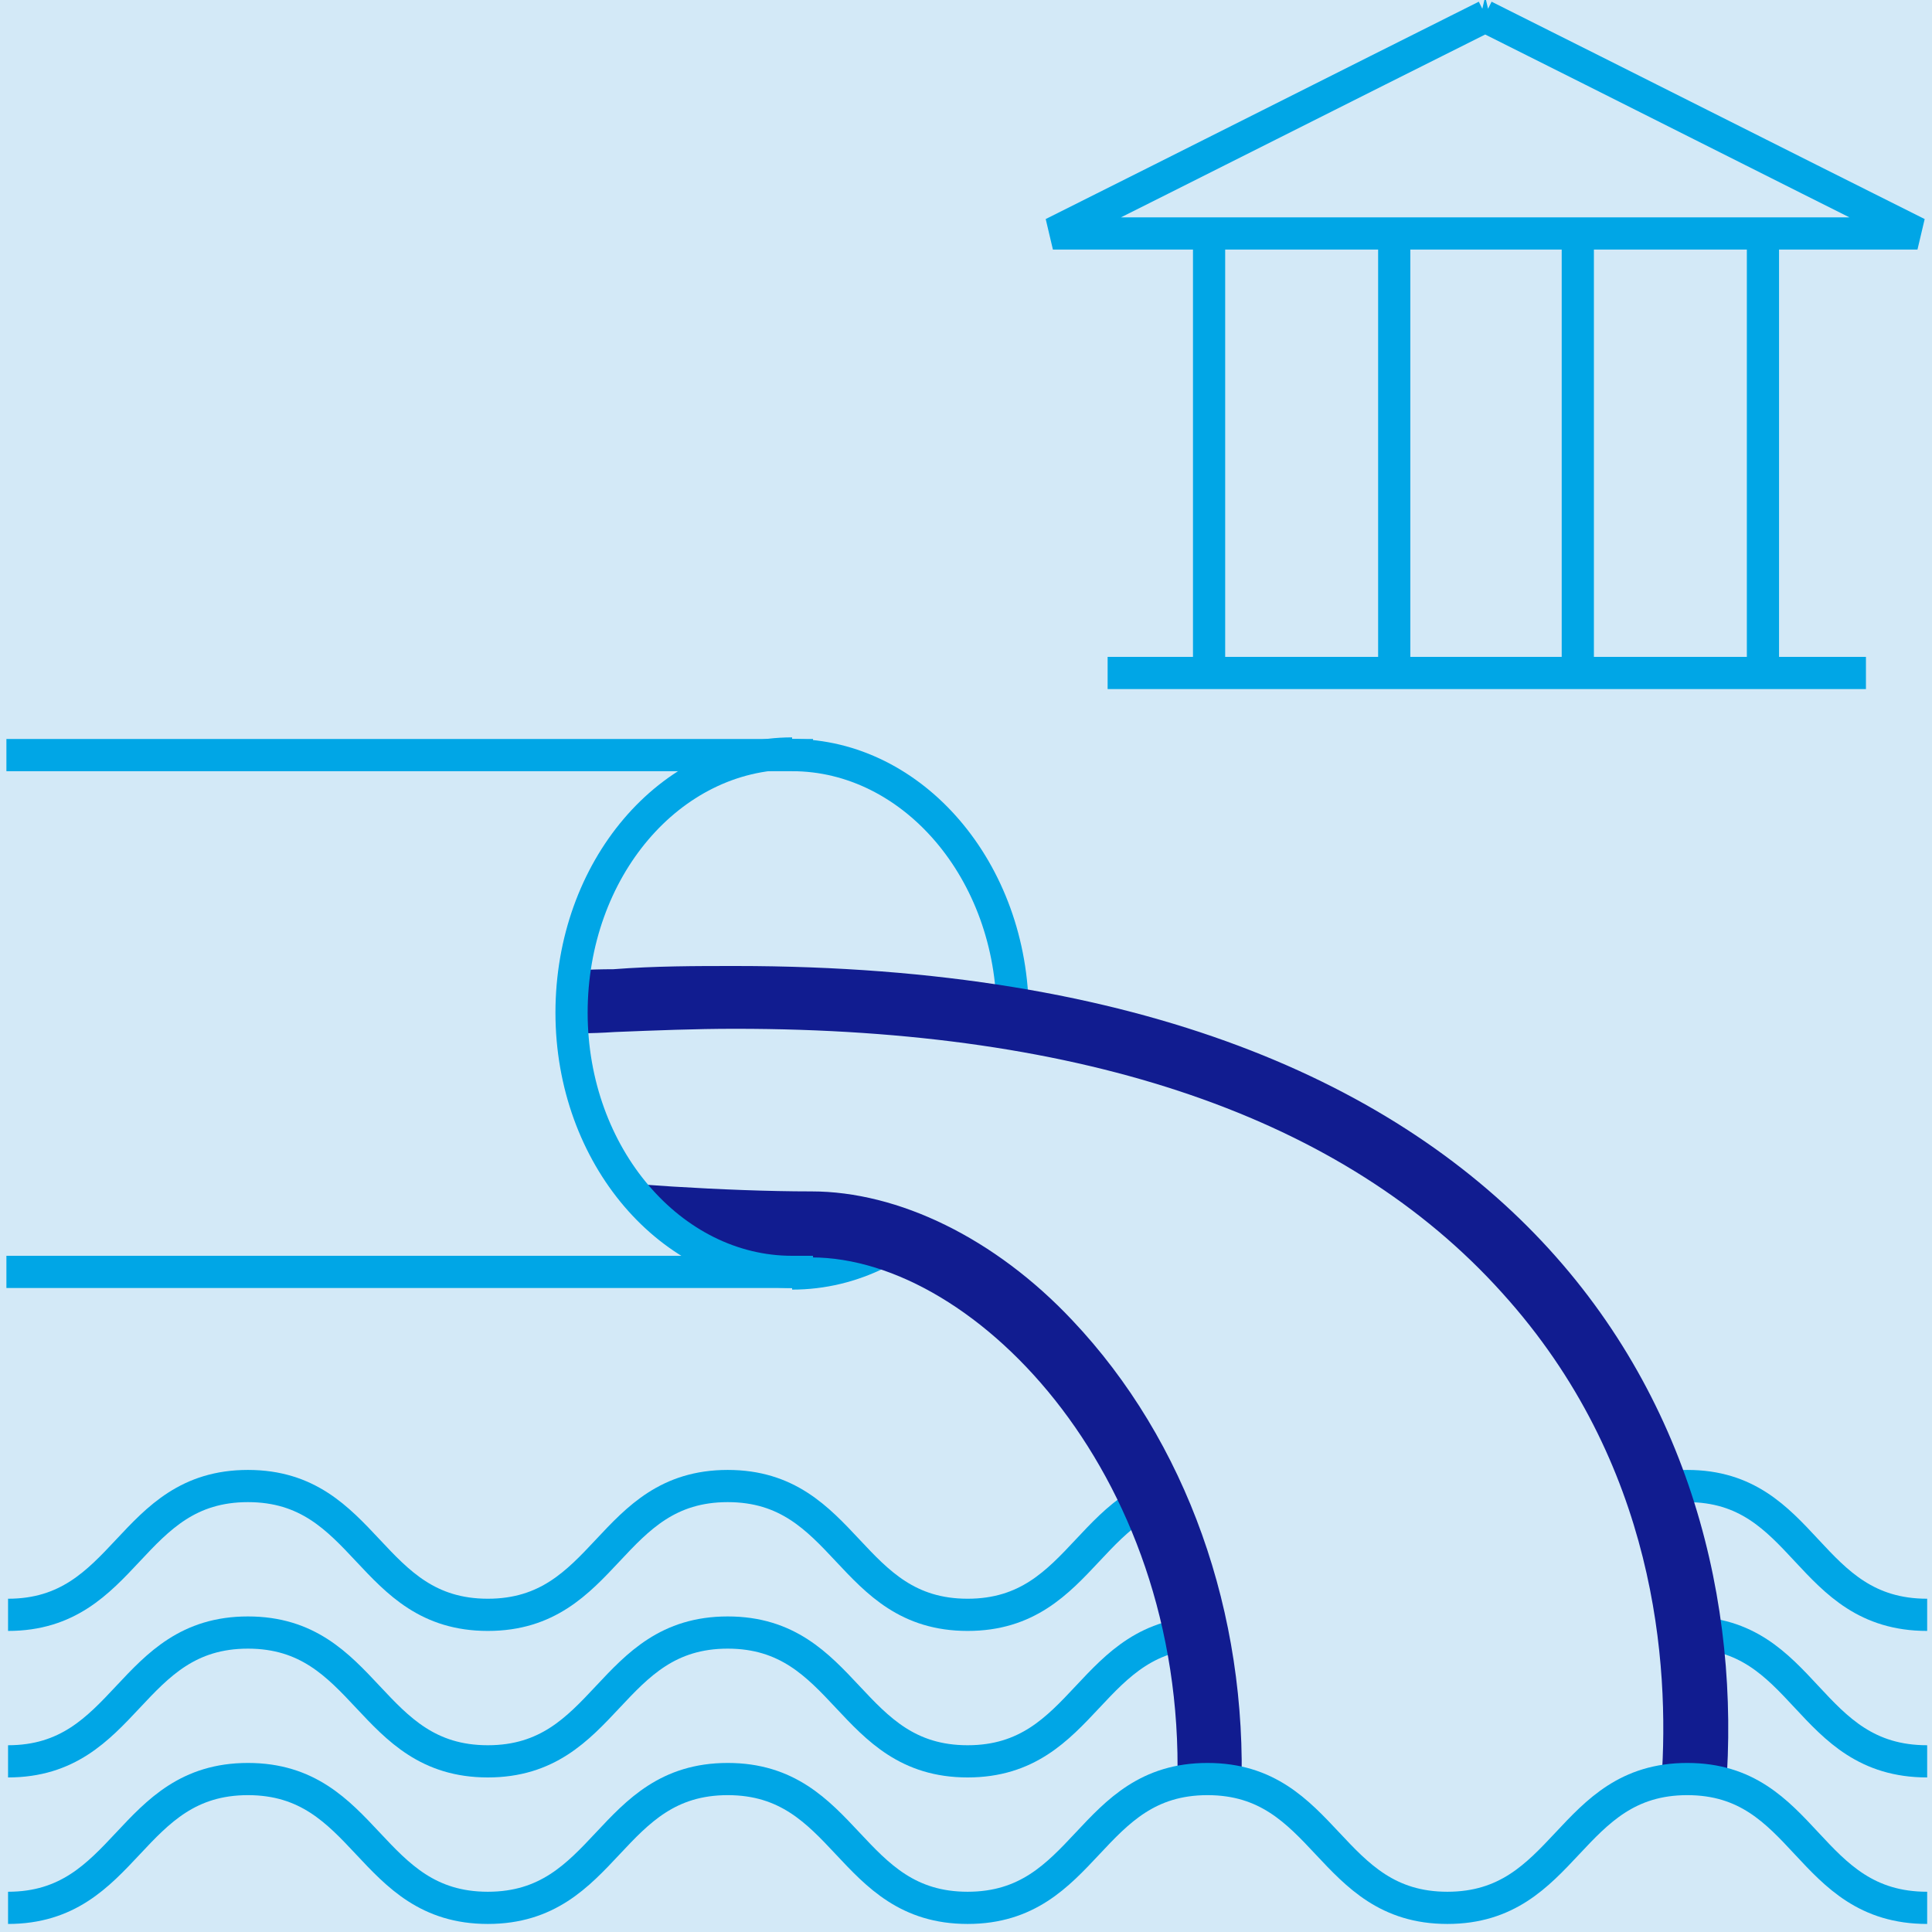
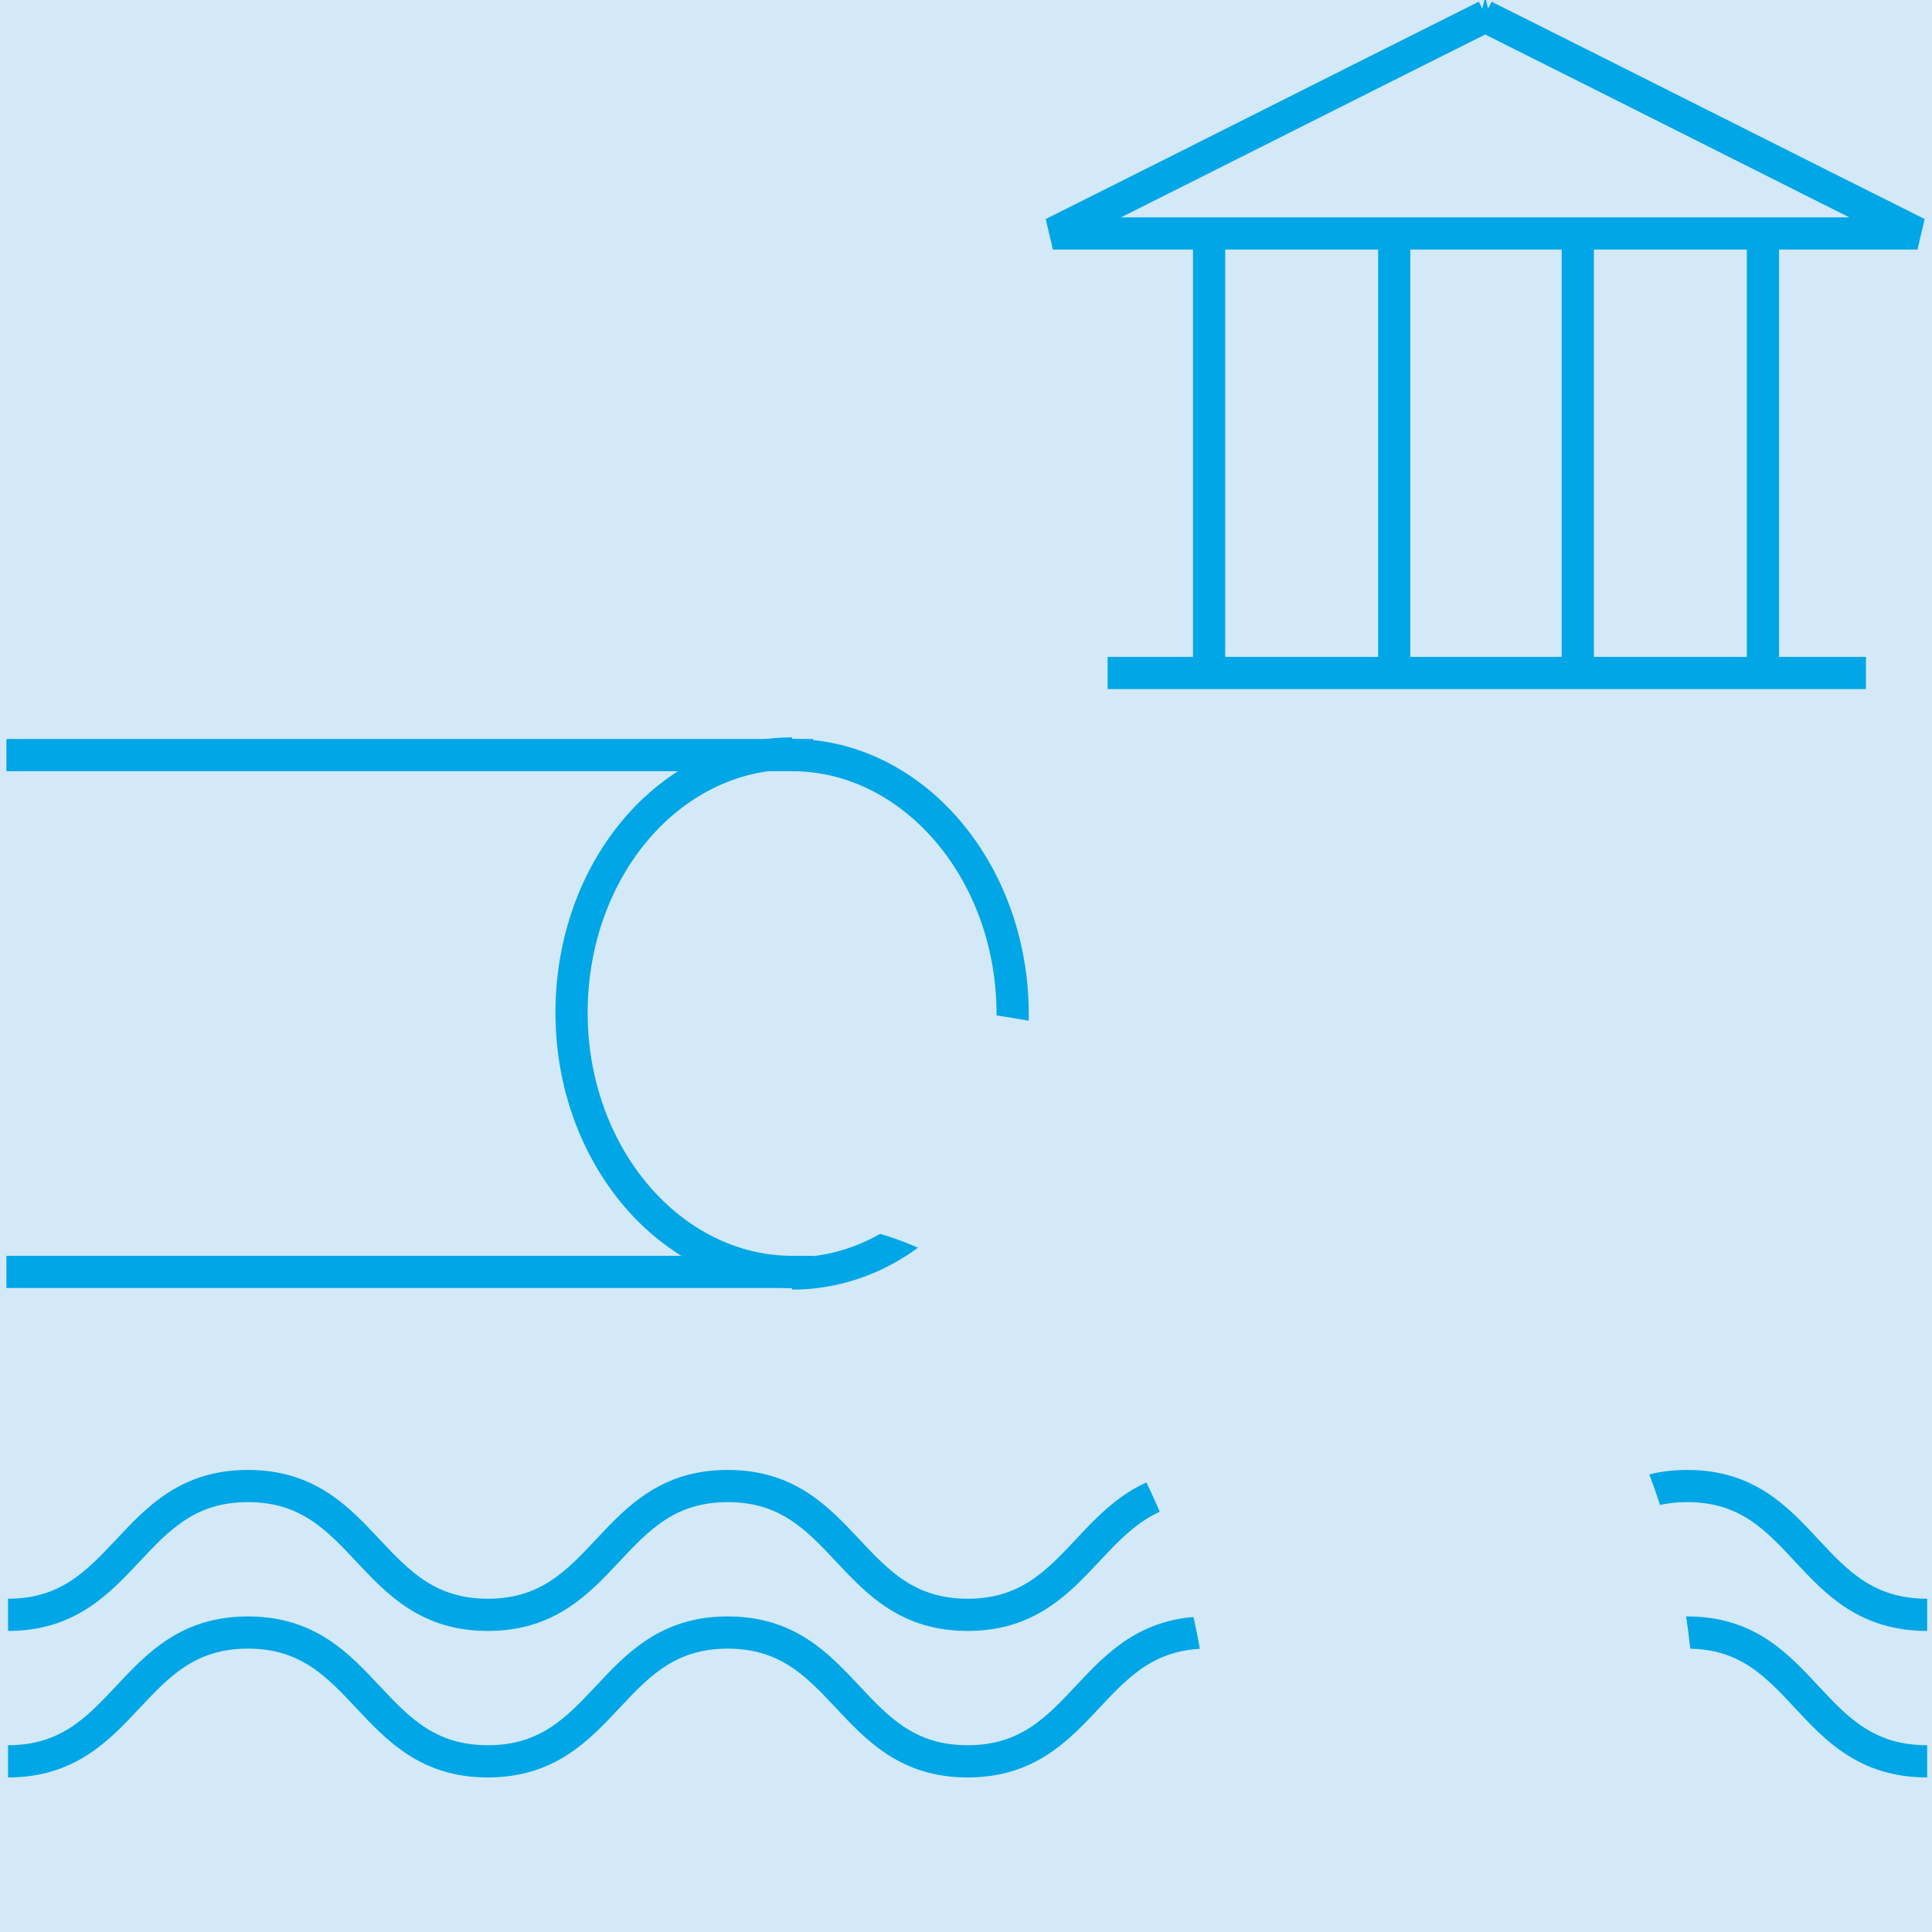
<svg xmlns="http://www.w3.org/2000/svg" width="120" height="120" viewBox="0 0 120 120" fill="none">
  <g clip-path="url(#clip0_839_3601)">
    <path d="M120 0H0V120H120V0Z" fill="#D3E9F7" />
    <path d="M119.7 109.4C112.2 109.4 112.2 101.4 104.8 101.4C97.4 101.4 97.3 109.4 89.9 109.4C82.5 109.4 82.4 101.4 75 101.4C67.6 101.4 67.5 109.4 60.1 109.4C52.7 109.4 52.6 101.4 45.2 101.4C37.8 101.4 37.7 109.4 30.3 109.4C22.9 109.4 22.8 101.4 15.4 101.4C8 101.4 7.9 109.4 0.5 109.4" stroke="#00A6E6" stroke-width="2" />
    <path d="M119.7 100.3C112.2 100.3 112.2 92.3 104.8 92.3C97.4 92.3 97.3 100.3 89.9 100.3C82.5 100.3 82.4 92.3 75 92.3C67.6 92.3 67.5 100.3 60.1 100.3C52.7 100.3 52.6 92.3 45.2 92.3C37.8 92.3 37.7 100.3 30.3 100.3C22.9 100.3 22.8 92.3 15.4 92.3C8 92.3 7.9 100.3 0.5 100.3" stroke="#00A6E6" stroke-width="2" />
    <path d="M92.298 1C83.298 5.5 74.398 10 65.398 14.5H119.098C110.098 10 101.198 5.5 92.198 1H92.298Z" stroke="#00A6E6" stroke-width="2" />
    <path d="M68.797 41.8H115.897" stroke="#00A6E6" stroke-width="2" />
    <path d="M75.098 14.5V41" stroke="#00A6E6" stroke-width="2" />
    <path d="M86.598 14.5V41" stroke="#00A6E6" stroke-width="2" />
    <path d="M98 14.5V41" stroke="#00A6E6" stroke-width="2" />
    <path d="M109.5 14.5V41" stroke="#00A6E6" stroke-width="2" />
    <path d="M0.398 46.9H50.498" stroke="#00A6E6" stroke-width="2" />
    <path d="M49.199 46.9C56.699 46.9 62.899 54.1 62.899 63C62.899 71.9 56.799 79.1 49.199 79.1" stroke="#00A6E6" stroke-width="2" />
-     <path d="M87.2 115.1C80.3 115.1 76.7 113.8 75.5 112.6C75.1 112.2 75.1 111.9 75.1 111.6C75.6 100.8 72 90.5 65.2 83.4C60.7 78.7 55.3 76 50.4 76C42.8 76 35.7 75.2 32.7 74.9L32 62.2C32.6 62.2 33.4 62.2 34.2 62.2C35 62.2 36.6 62.2 38.1 62.1C40.7 62 43.2 61.9 45.6 61.9C67.9 61.9 84.4 67.6 94.7 78.9C105.2 90.5 105.7 104.4 105.1 111.8C103.9 113 96.3 115.1 87.2 115.1Z" fill="#D3E9F7" />
-     <path d="M45.698 63.9C67.398 63.9 83.498 69.4 93.298 80.3C102.898 90.9 103.698 103.4 103.198 110.6C100.998 111.6 94.698 113.1 87.198 113.1C79.698 113.1 77.898 111.9 77.098 111.4C77.498 100.2 73.698 89.5 66.598 82C61.798 76.9 55.798 74 50.398 74C44.998 74 38.098 73.5 34.598 73.1L34.098 64.2C34.098 64.2 34.098 64.2 34.198 64.2C35.298 64.2 36.698 64.2 38.198 64.1C40.698 64 43.198 63.9 45.598 63.9M29.898 59.4C29.898 59.4 29.898 59.4 29.898 59.6V59.4ZM29.898 59.6L30.798 76.7C30.798 76.7 40.098 78.1 50.398 78.1C60.698 78.1 73.998 92 73.098 111.6C72.898 115.7 79.698 117.2 87.198 117.2C94.698 117.2 106.798 114.9 107.098 112.3C109.398 89.4 96.198 60 45.698 60C43.198 60 40.698 60 38.098 60.2C36.598 60.2 35.298 60.3 34.298 60.3C30.898 60.3 30.098 59.9 29.898 59.7V59.6Z" fill="#111C90" />
+     <path d="M87.2 115.1C80.3 115.1 76.7 113.8 75.5 112.6C75.1 112.2 75.1 111.9 75.1 111.6C75.6 100.8 72 90.5 65.2 83.4C60.7 78.7 55.3 76 50.4 76L32 62.2C32.6 62.2 33.4 62.2 34.2 62.2C35 62.2 36.6 62.2 38.1 62.1C40.7 62 43.2 61.9 45.6 61.9C67.9 61.9 84.4 67.6 94.7 78.9C105.2 90.5 105.7 104.4 105.1 111.8C103.9 113 96.3 115.1 87.2 115.1Z" fill="#D3E9F7" />
    <path d="M14.098 57L36.098 57.6L35.298 66.7L38.098 72.7L44.398 78.3L47.498 79.4L14.098 79.2V57Z" fill="#D3E9F7" />
    <path d="M49.2 79C41.7 79 35.5 71.8 35.5 62.9C35.5 54 41.6 46.8 49.2 46.8" stroke="#00A6E6" stroke-width="2" />
    <path d="M0.398 79H50.498" stroke="#00A6E6" stroke-width="2" />
-     <path d="M109.698 110.2H72.598V118.9H109.698V110.2Z" fill="#D3E9F7" />
-     <path d="M119.7 118.5C112.2 118.5 112.2 110.5 104.8 110.5C97.4 110.5 97.3 118.5 89.9 118.5C82.5 118.5 82.4 110.5 75 110.5C67.6 110.5 67.5 118.5 60.1 118.5C52.7 118.5 52.6 110.5 45.2 110.5C37.8 110.5 37.7 118.5 30.3 118.5C22.9 118.5 22.8 110.5 15.4 110.5C8 110.5 7.9 118.5 0.5 118.5" stroke="#00A6E6" stroke-width="2" />
  </g>
  <defs>
    <clipPath id="clip0_839_3601">
      <rect width="120" height="120" fill="white" />
    </clipPath>
  </defs>
</svg>